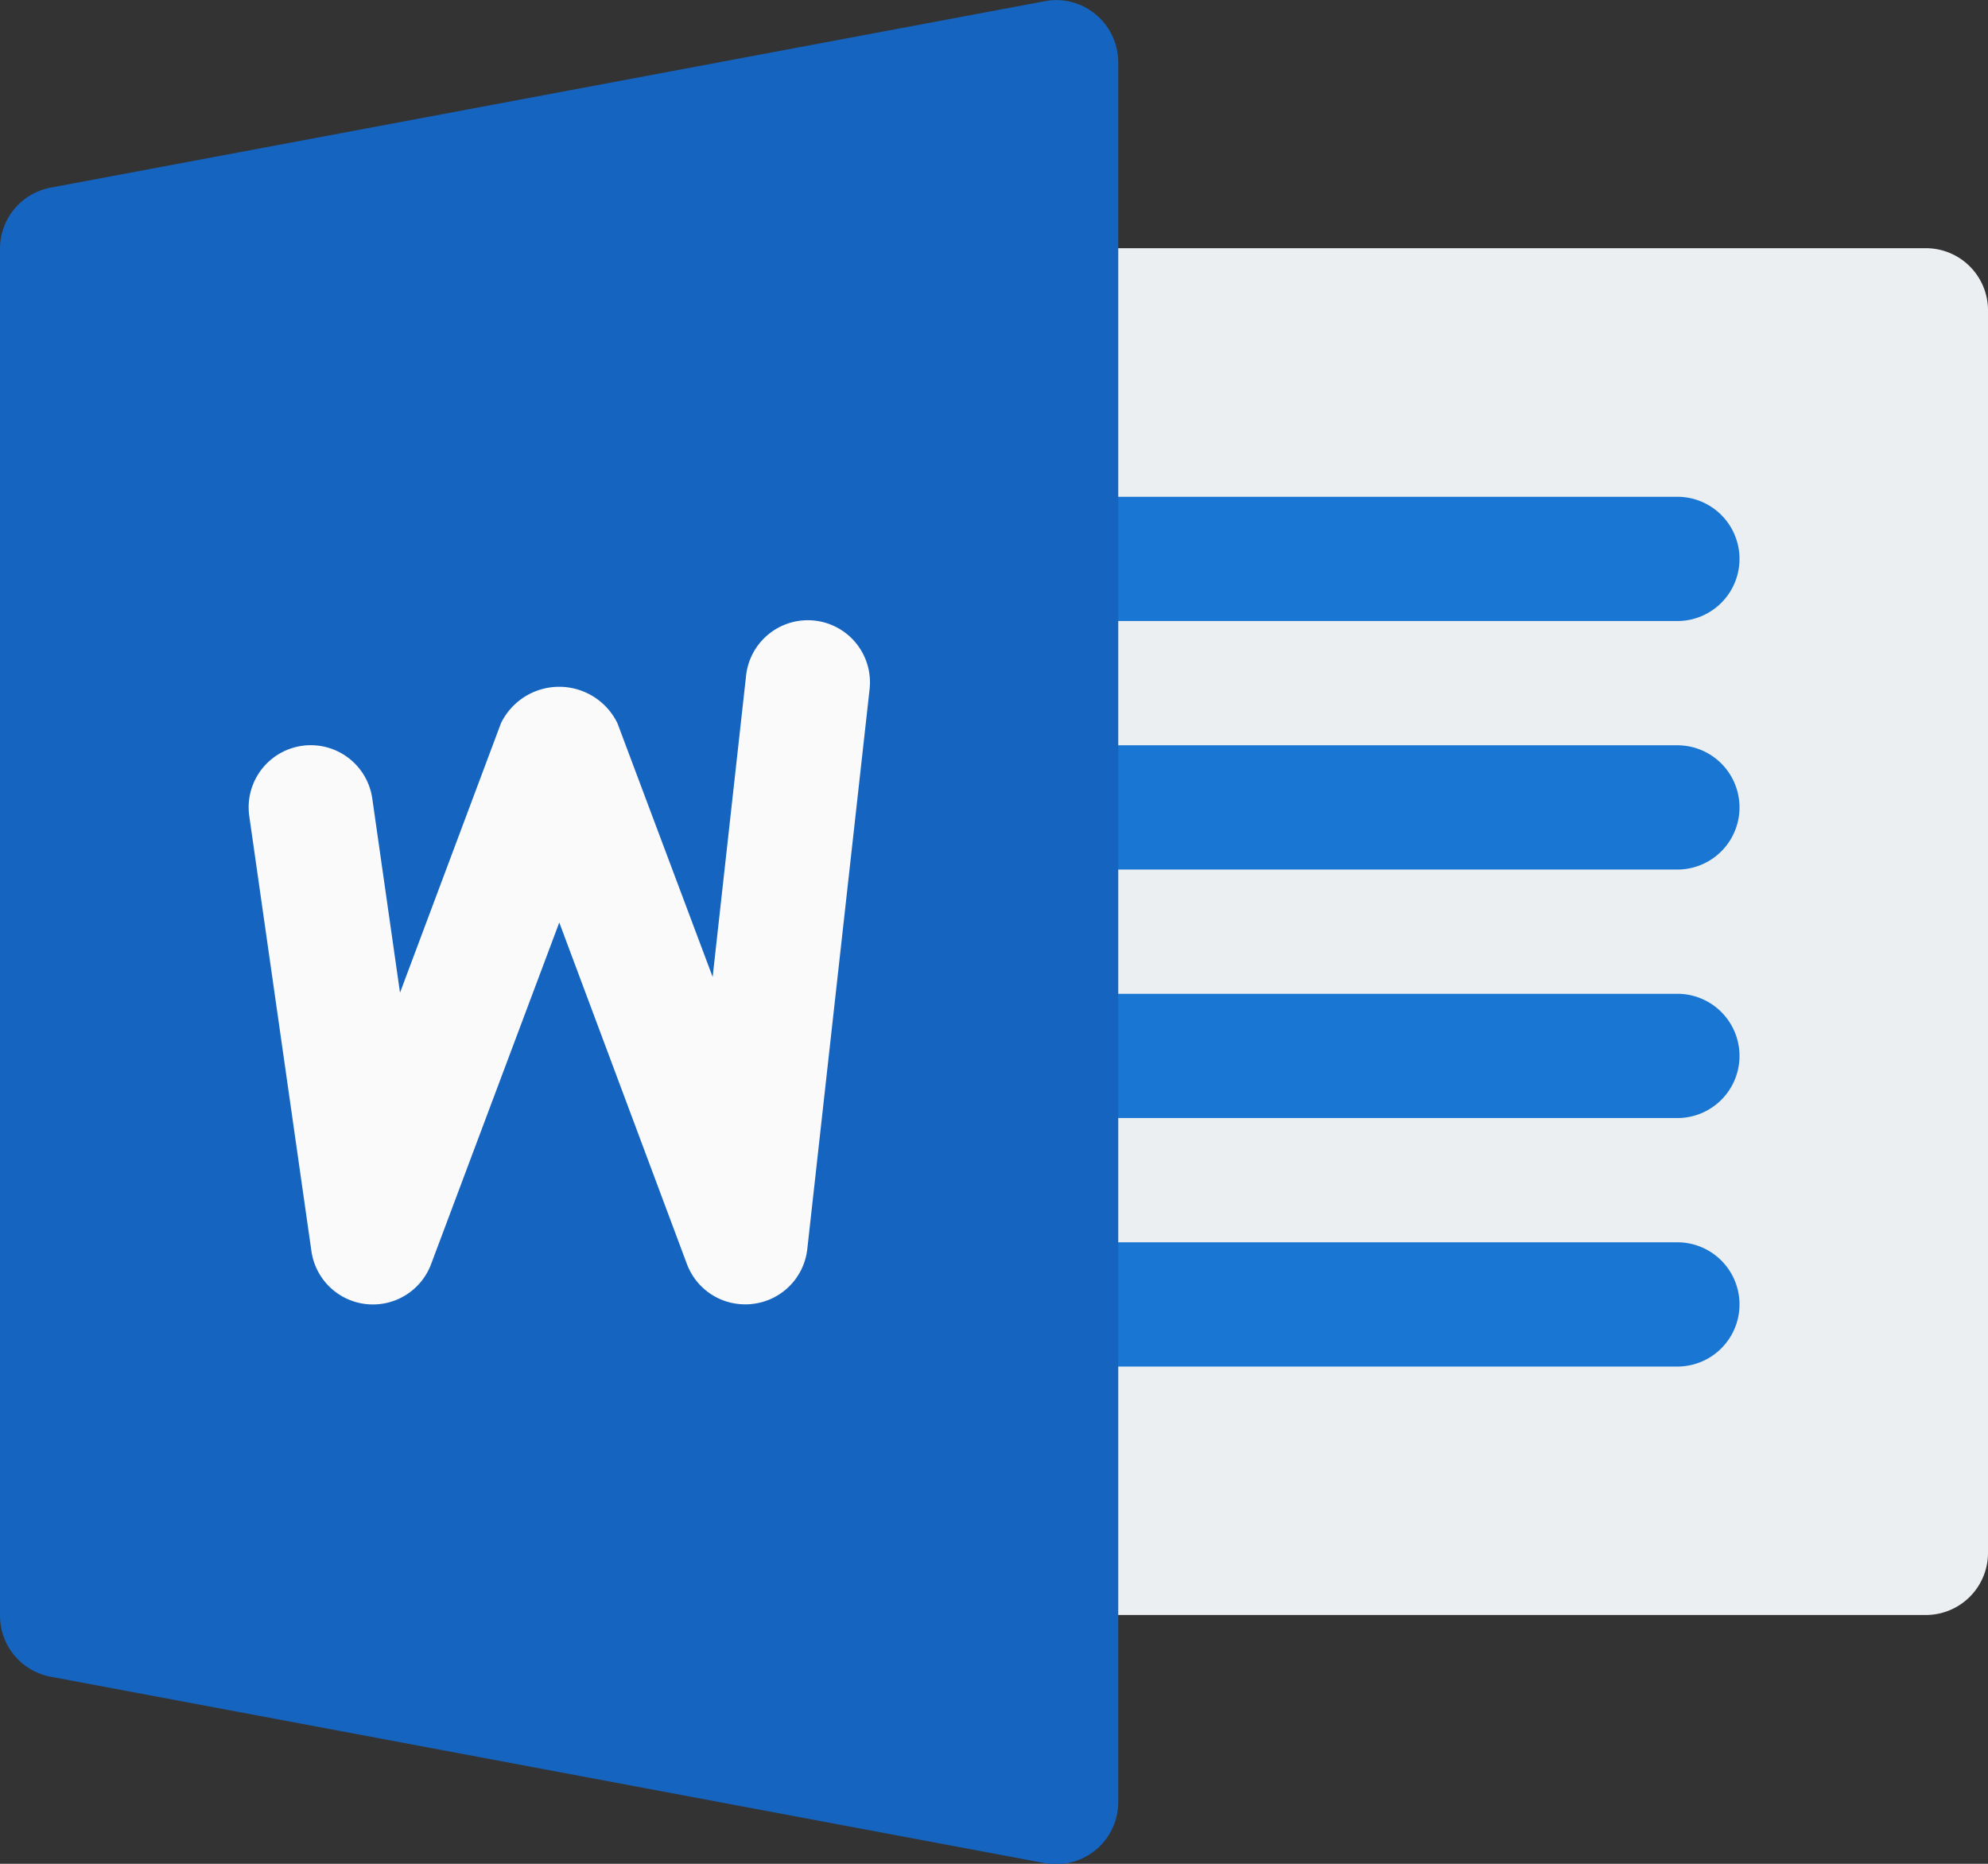
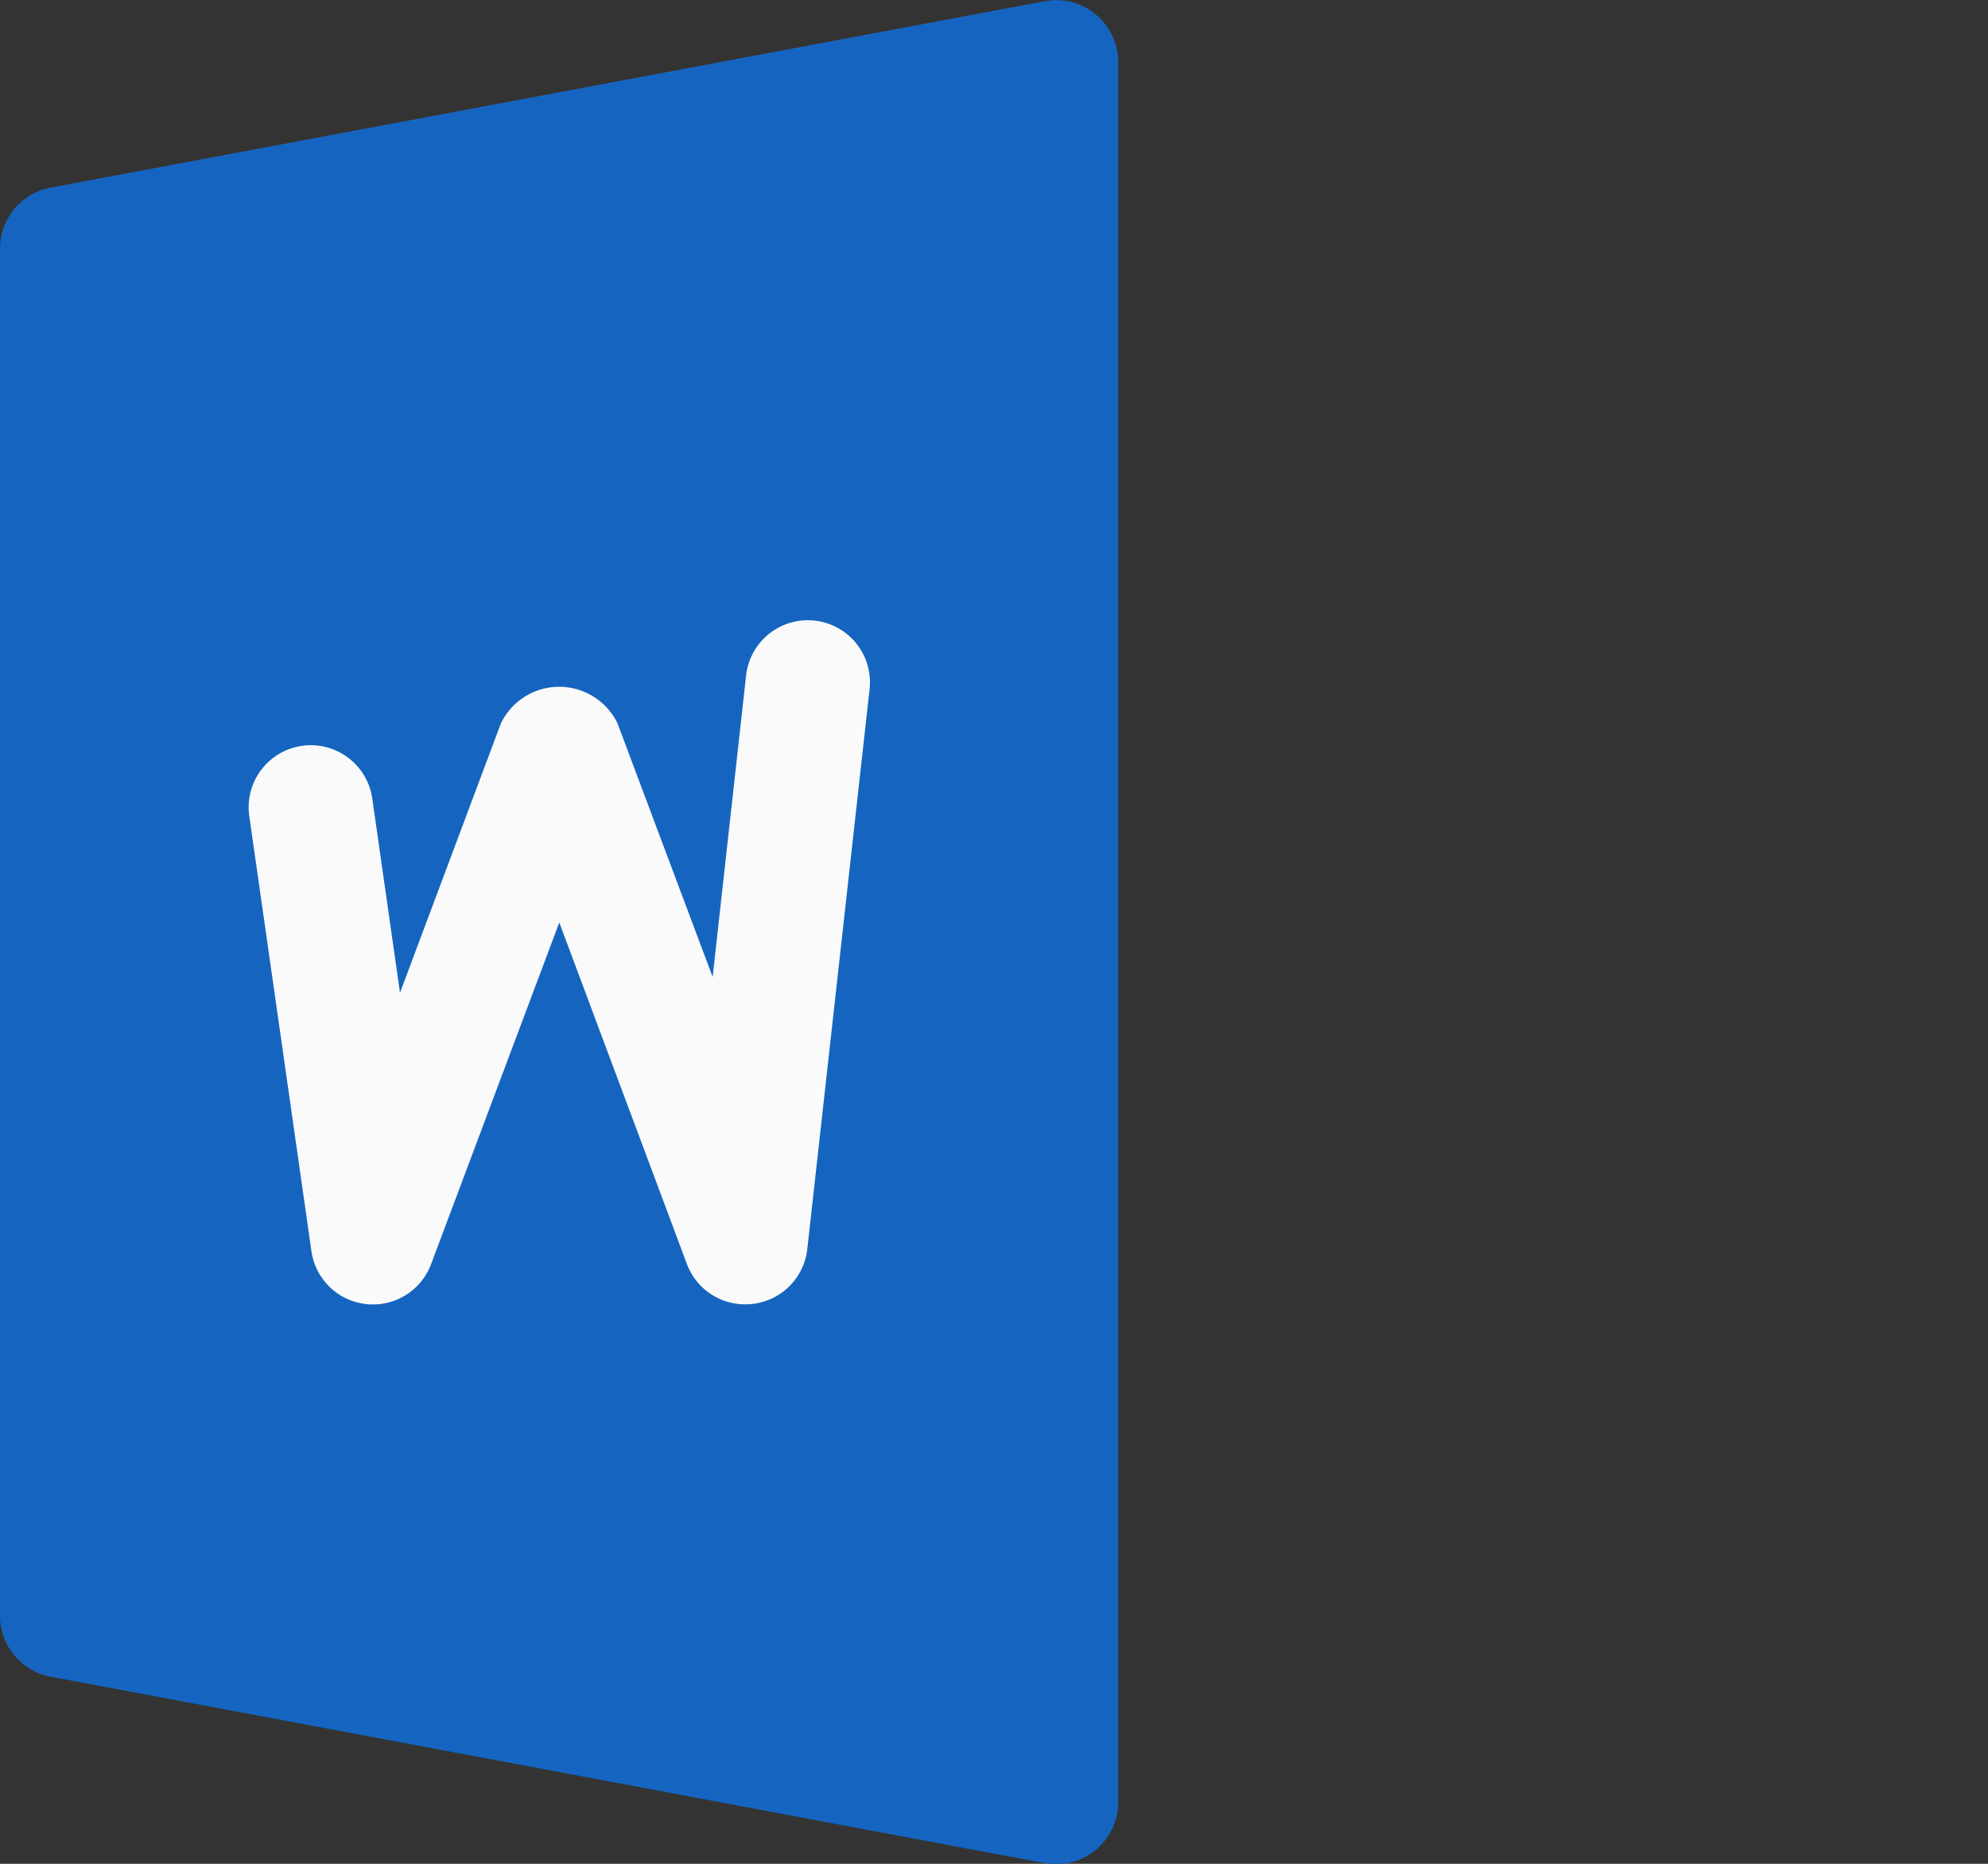
<svg xmlns="http://www.w3.org/2000/svg" id="_001-word" data-name="001-word" width="25.6" height="24" viewBox="0 0 25.6 24">
  <rect x="0" y="0" width="25.6" height="24" fill="#333333" stroke="none" />
-   <path id="Path_493" data-name="Path 493" d="M268,97.6H256.8a.8.8,0,0,1-.8-.8v-16a.8.8,0,0,1,.8-.8H268a.8.8,0,0,1,.8.8v16A.8.8,0,0,1,268,97.6Z" transform="translate(-243.2 -76.804)" fill="#eceff1" />
  <g id="Group_166" data-name="Group 166" transform="translate(12.8 6.401)">
-     <path id="Path_494" data-name="Path 494" d="M264.8,145.6h-8a.8.8,0,1,1,0-1.6h8a.8.8,0,1,1,0,1.6Z" transform="translate(-256 -144.004)" fill="#1976d2" />
-     <path id="Path_495" data-name="Path 495" d="M264.8,209.6h-8a.8.8,0,0,1,0-1.6h8a.8.8,0,1,1,0,1.6Z" transform="translate(-256 -204.804)" fill="#1976d2" />
-     <path id="Path_496" data-name="Path 496" d="M264.8,273.6h-8a.8.8,0,1,1,0-1.6h8a.8.8,0,1,1,0,1.6Z" transform="translate(-256 -265.604)" fill="#1976d2" />
-     <path id="Path_497" data-name="Path 497" d="M264.8,337.6h-8a.8.8,0,0,1,0-1.6h8a.8.8,0,1,1,0,1.6Z" transform="translate(-256 -326.404)" fill="#1976d2" />
-   </g>
+     </g>
  <path id="Path_498" data-name="Path 498" d="M14.111,16.182a.787.787,0,0,0-.658-.171l-12.8,2.4A.8.8,0,0,0,0,19.2V36.8a.8.8,0,0,0,.653.786l12.8,2.4A.765.765,0,0,0,13.6,40a.8.8,0,0,0,.8-.8V16.8A.8.8,0,0,0,14.111,16.182Z" transform="translate(0 -15.995)" fill="#1565c0" />
  <path id="Path_499" data-name="Path 499" d="M71.193,184.068a.8.8,0,0,1-.7.7.688.688,0,0,1-.1.006.8.8,0,0,1-.749-.518L68,179.857l-1.651,4.4a.8.8,0,0,1-1.541-.17l-.8-5.6a.8.8,0,0,1,1.584-.226l.357,2.5,1.3-3.47a.834.834,0,0,1,1.5,0l1.226,3.267.43-3.875a.8.8,0,1,1,1.59.178Z" transform="translate(-60.798 -167.978)" fill="#fafafa" />
</svg>